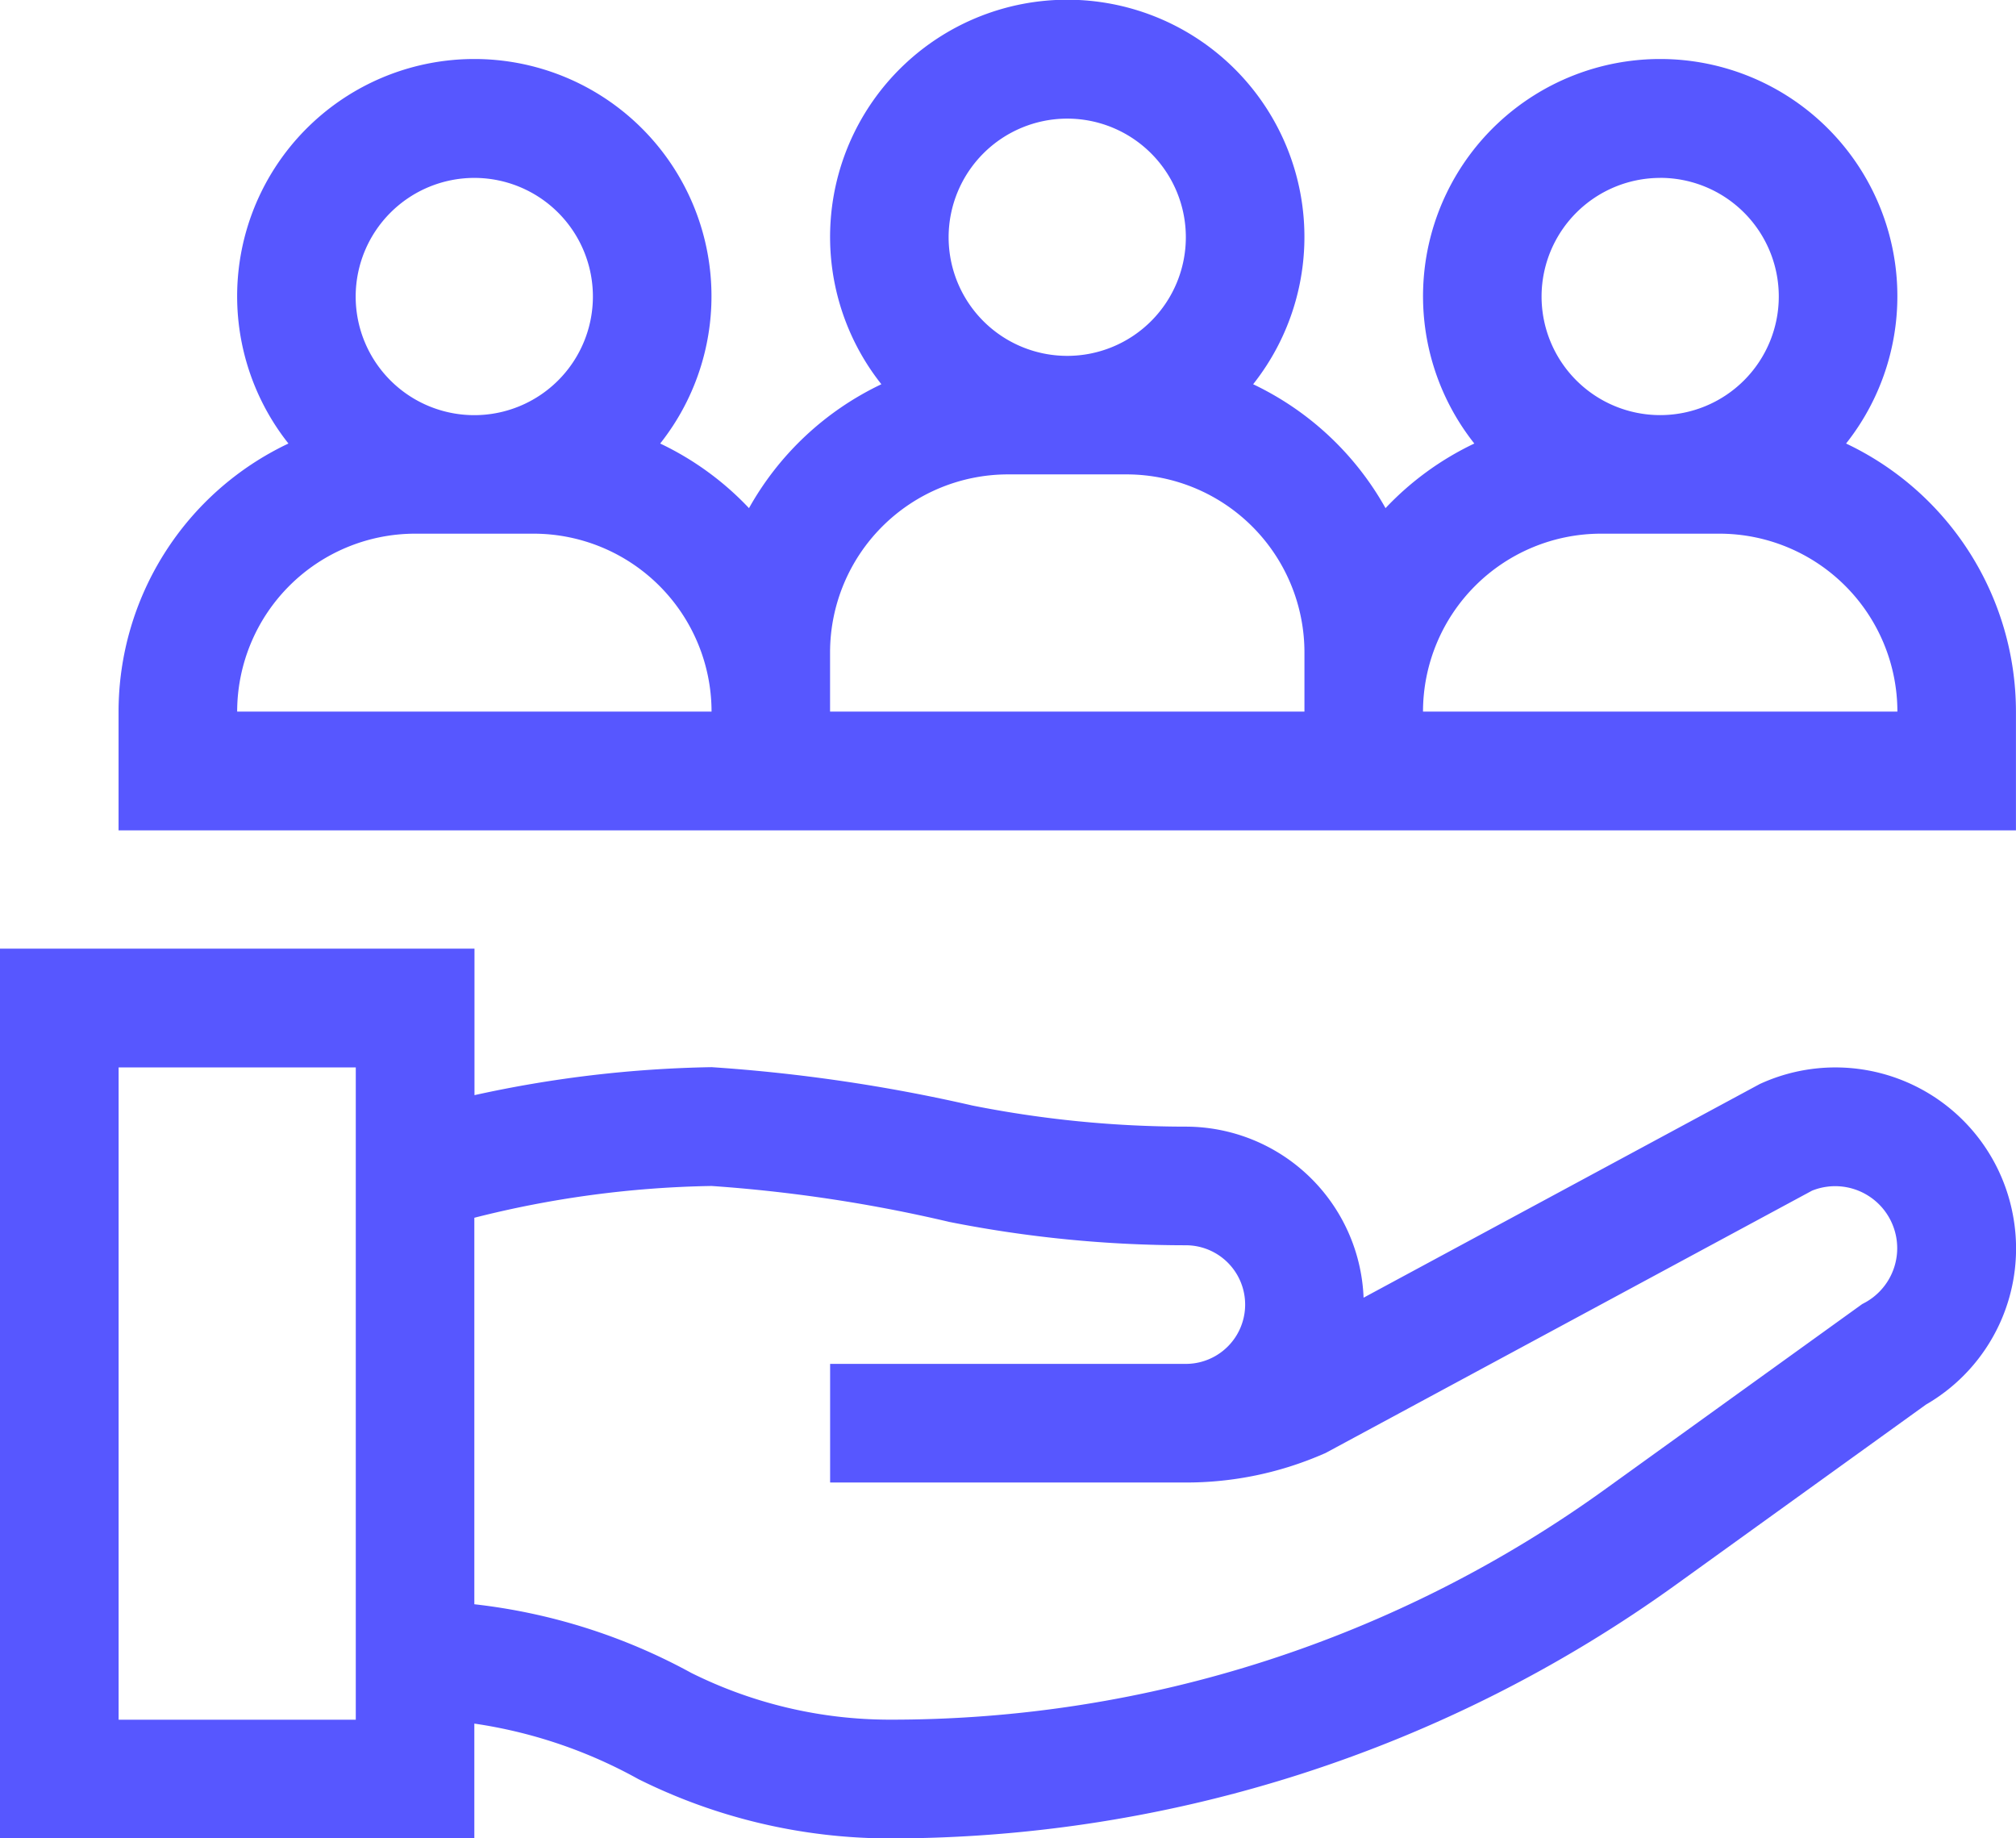
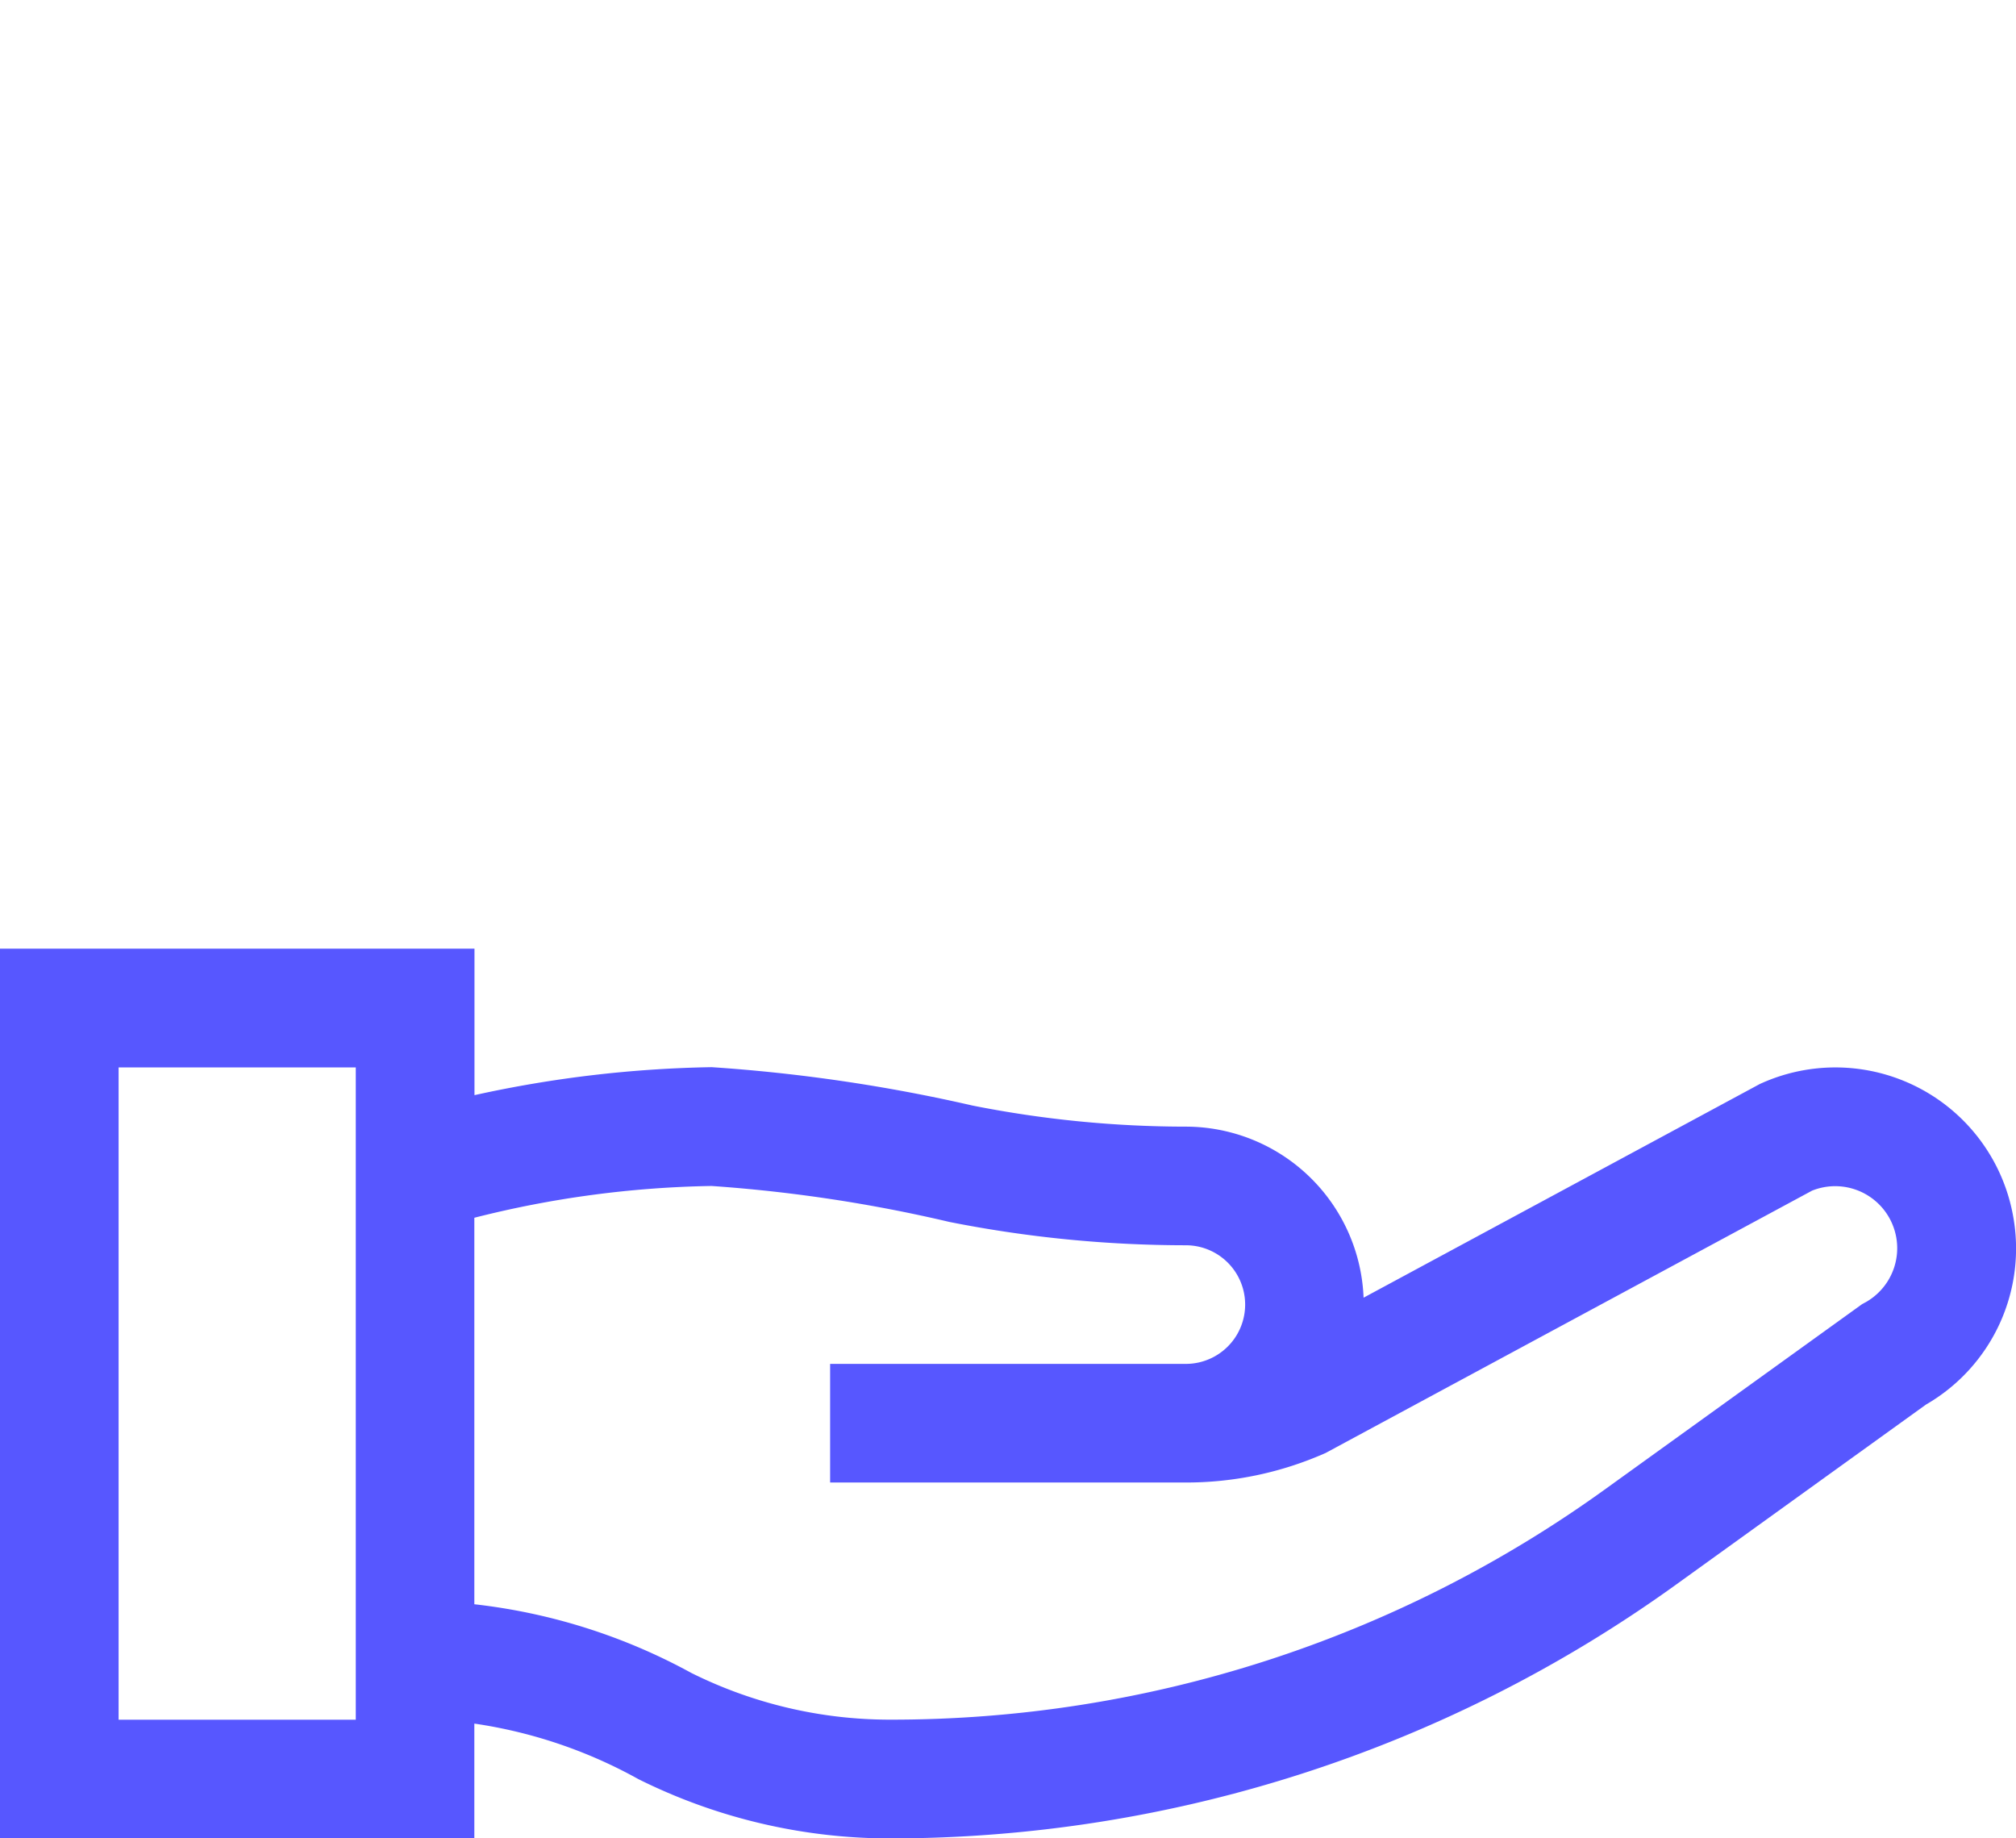
<svg xmlns="http://www.w3.org/2000/svg" width="42" height="38.294" viewBox="0 0 42 38.294">
  <g id="picto-responsabilite" transform="translate(0 -22.503)">
    <path id="Tracé_2252" data-name="Tracé 2252" d="M41.935,268.044a3.762,3.762,0,0,0-5.226-2.745l-.043.019-8.258,4.453a3.71,3.71,0,0,0-3.7-3.563,22.874,22.874,0,0,1-4.446-.439,34.572,34.572,0,0,0-5.436-.8,24.763,24.763,0,0,0-4.941.583V262.5H0v18.529H9.882v-2.386A10.015,10.015,0,0,1,13.3,279.8a11.762,11.762,0,0,0,5.233,1.235,28.028,28.028,0,0,0,16.385-5.287l5.206-3.75A3.754,3.754,0,0,0,41.935,268.044ZM2.471,278.562V264.974H7.412v13.588Zm36.388-8.692-.066.036L33.47,273.74a25.41,25.41,0,0,1-14.941,4.821,9.278,9.278,0,0,1-4.128-.974,12.253,12.253,0,0,0-4.519-1.43v-8.051a21.425,21.425,0,0,1,4.941-.662,30.912,30.912,0,0,1,4.955.749,25.352,25.352,0,0,0,4.927.486,1.235,1.235,0,0,1,0,2.471H17.294v2.471h7.412a7.147,7.147,0,0,0,2.86-.593l.049-.021,10.135-5.465a1.292,1.292,0,0,1,1.11,2.328Z" transform="translate(0 -220.236)" fill="#5757ff" />
-     <path id="Tracé_2253" data-name="Tracé 2253" d="M69.529,39.8V37.326a6.184,6.184,0,0,0-3.539-5.584,4.941,4.941,0,1,0-7.745,0,6.2,6.2,0,0,0-1.85,1.346,6.216,6.216,0,0,0-2.758-2.581,4.941,4.941,0,1,0-7.745,0,6.217,6.217,0,0,0-2.758,2.581,6.2,6.2,0,0,0-1.85-1.346,4.941,4.941,0,1,0-7.745,0A6.184,6.184,0,0,0,30,37.326V39.8ZM57.176,37.326a3.71,3.71,0,0,1,3.706-3.706h2.471a3.71,3.71,0,0,1,3.706,3.706Zm4.941-11.118a2.471,2.471,0,1,1-2.471,2.471A2.473,2.473,0,0,1,62.117,26.209ZM49.764,24.974a2.471,2.471,0,1,1-2.471,2.471A2.473,2.473,0,0,1,49.764,24.974ZM44.823,36.091a3.71,3.71,0,0,1,3.706-3.706H51a3.71,3.71,0,0,1,3.706,3.706v1.235H44.823Zm-7.412-9.882a2.471,2.471,0,1,1-2.471,2.471A2.473,2.473,0,0,1,37.412,26.209ZM32.471,37.326a3.71,3.71,0,0,1,3.706-3.706h2.471a3.71,3.71,0,0,1,3.706,3.706Z" transform="translate(-27.53)" fill="#5757ff" />
  </g>
</svg>